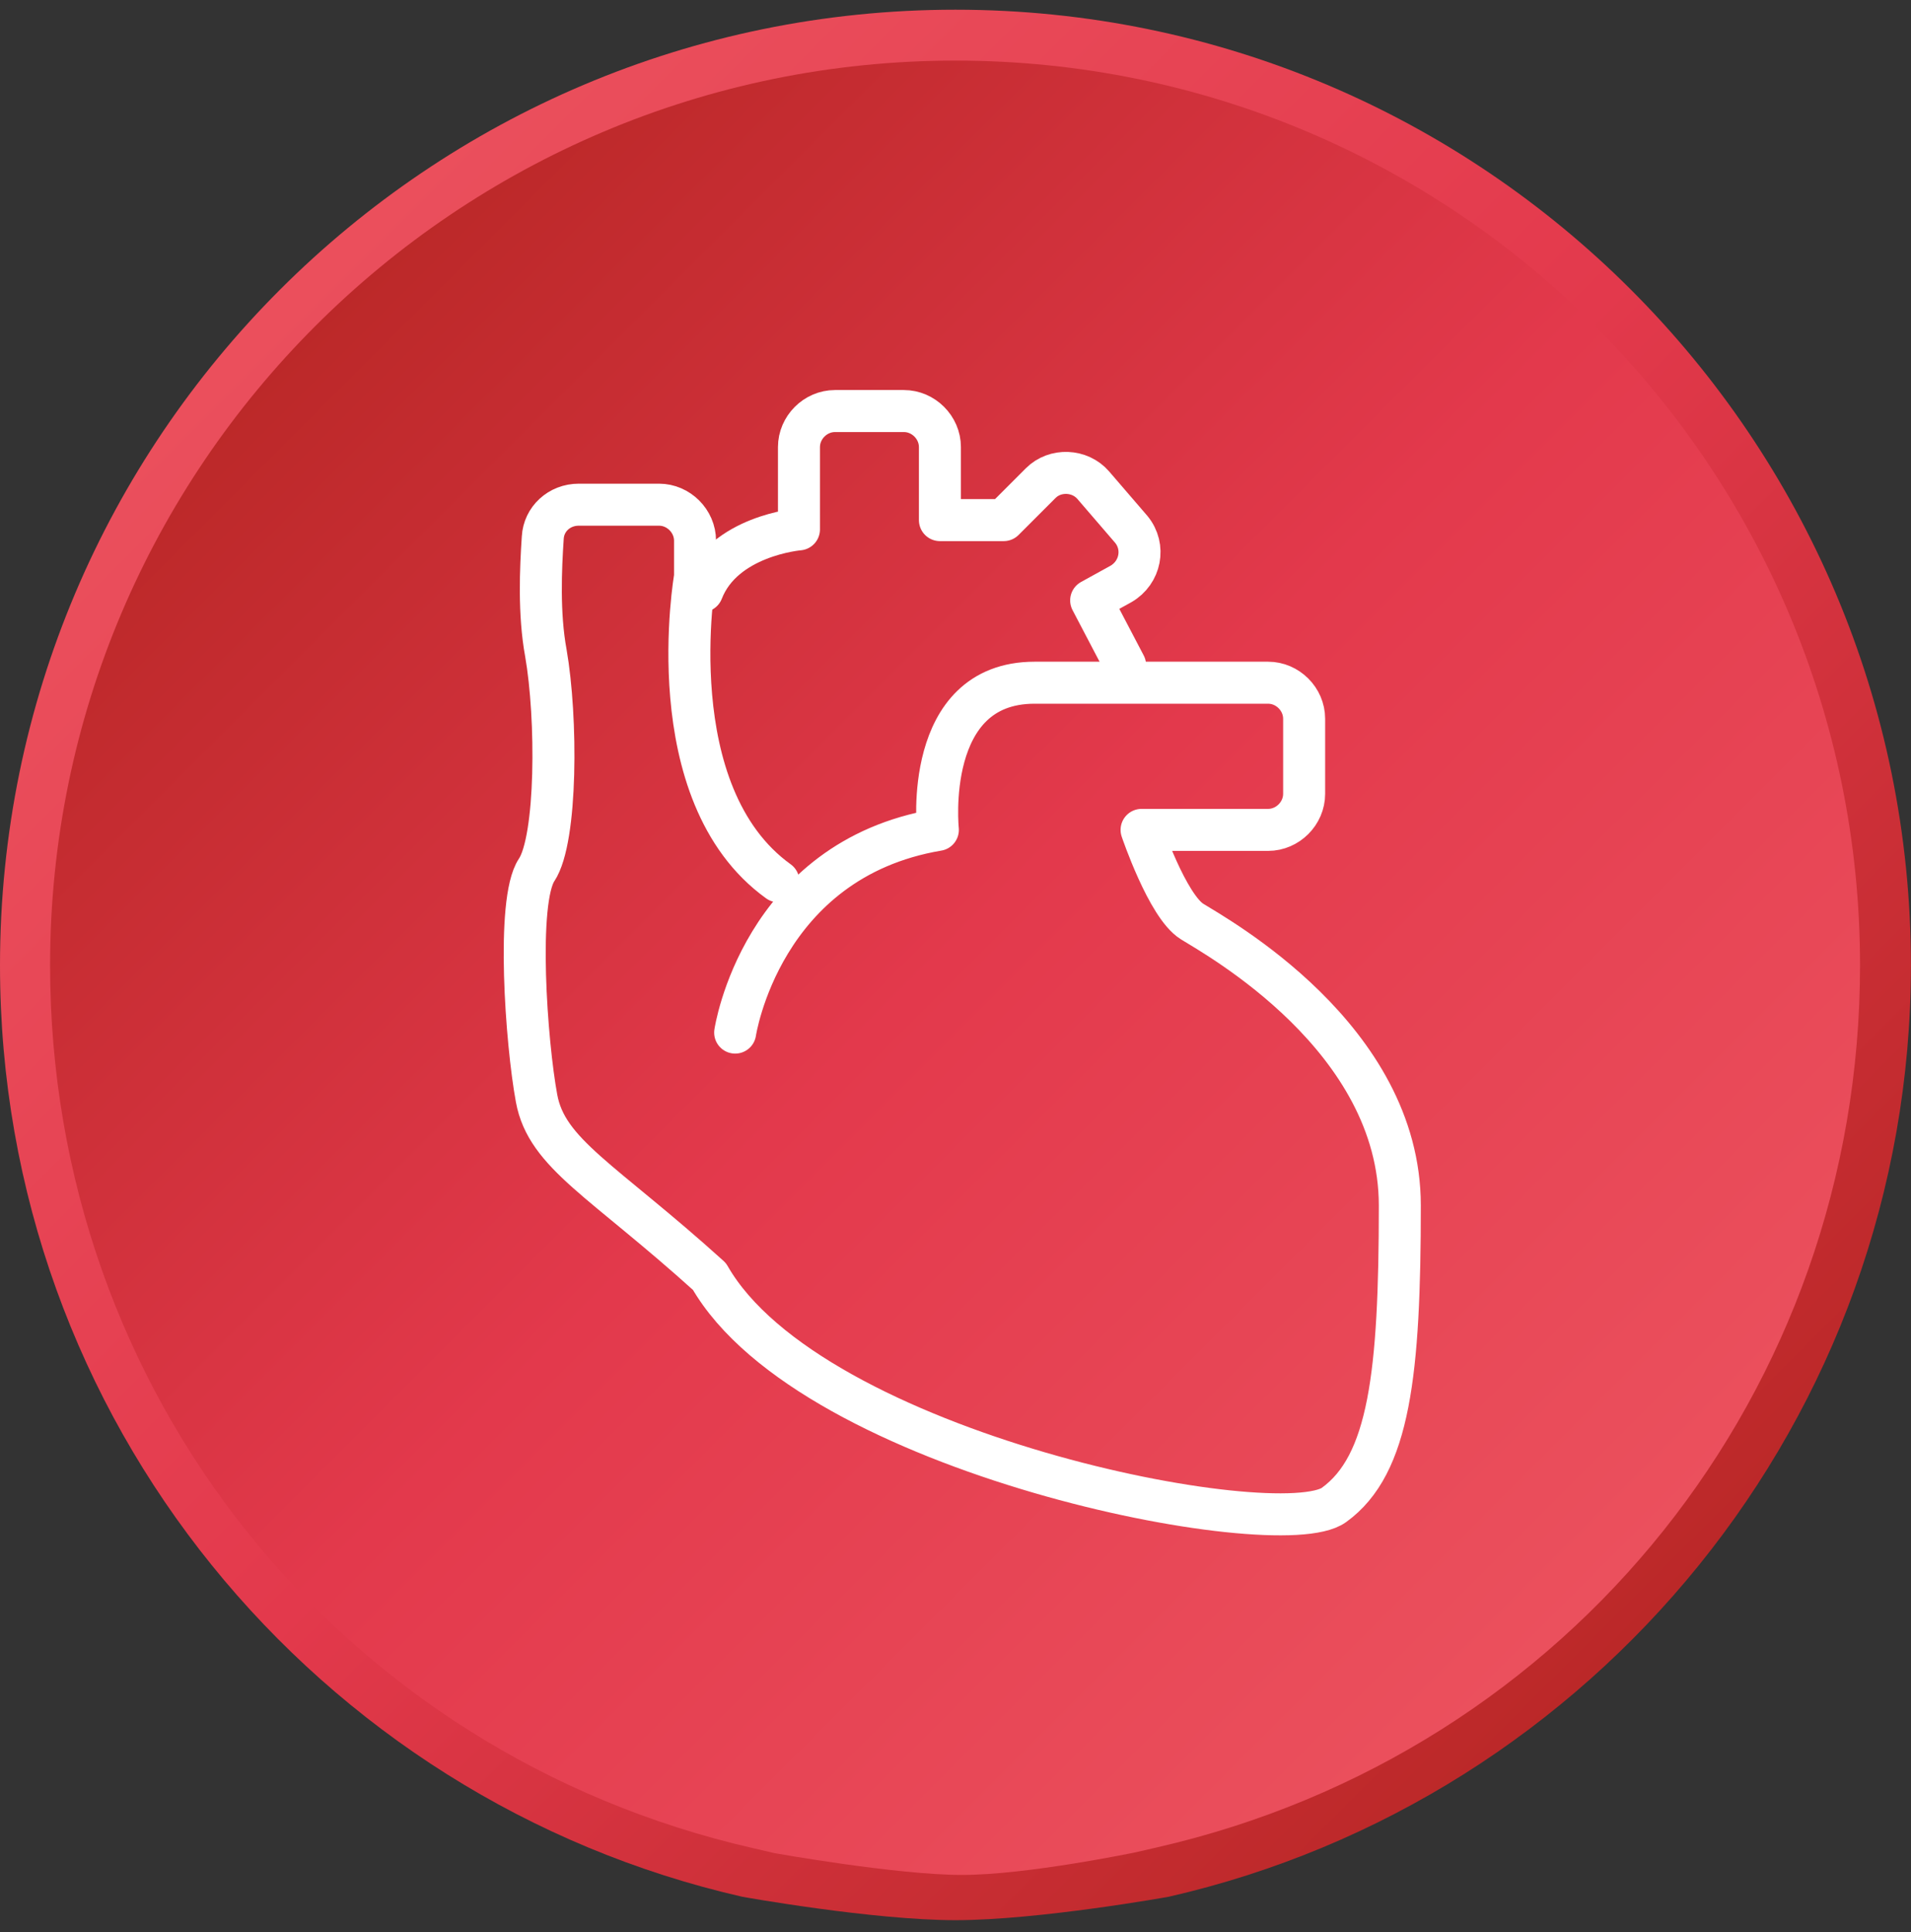
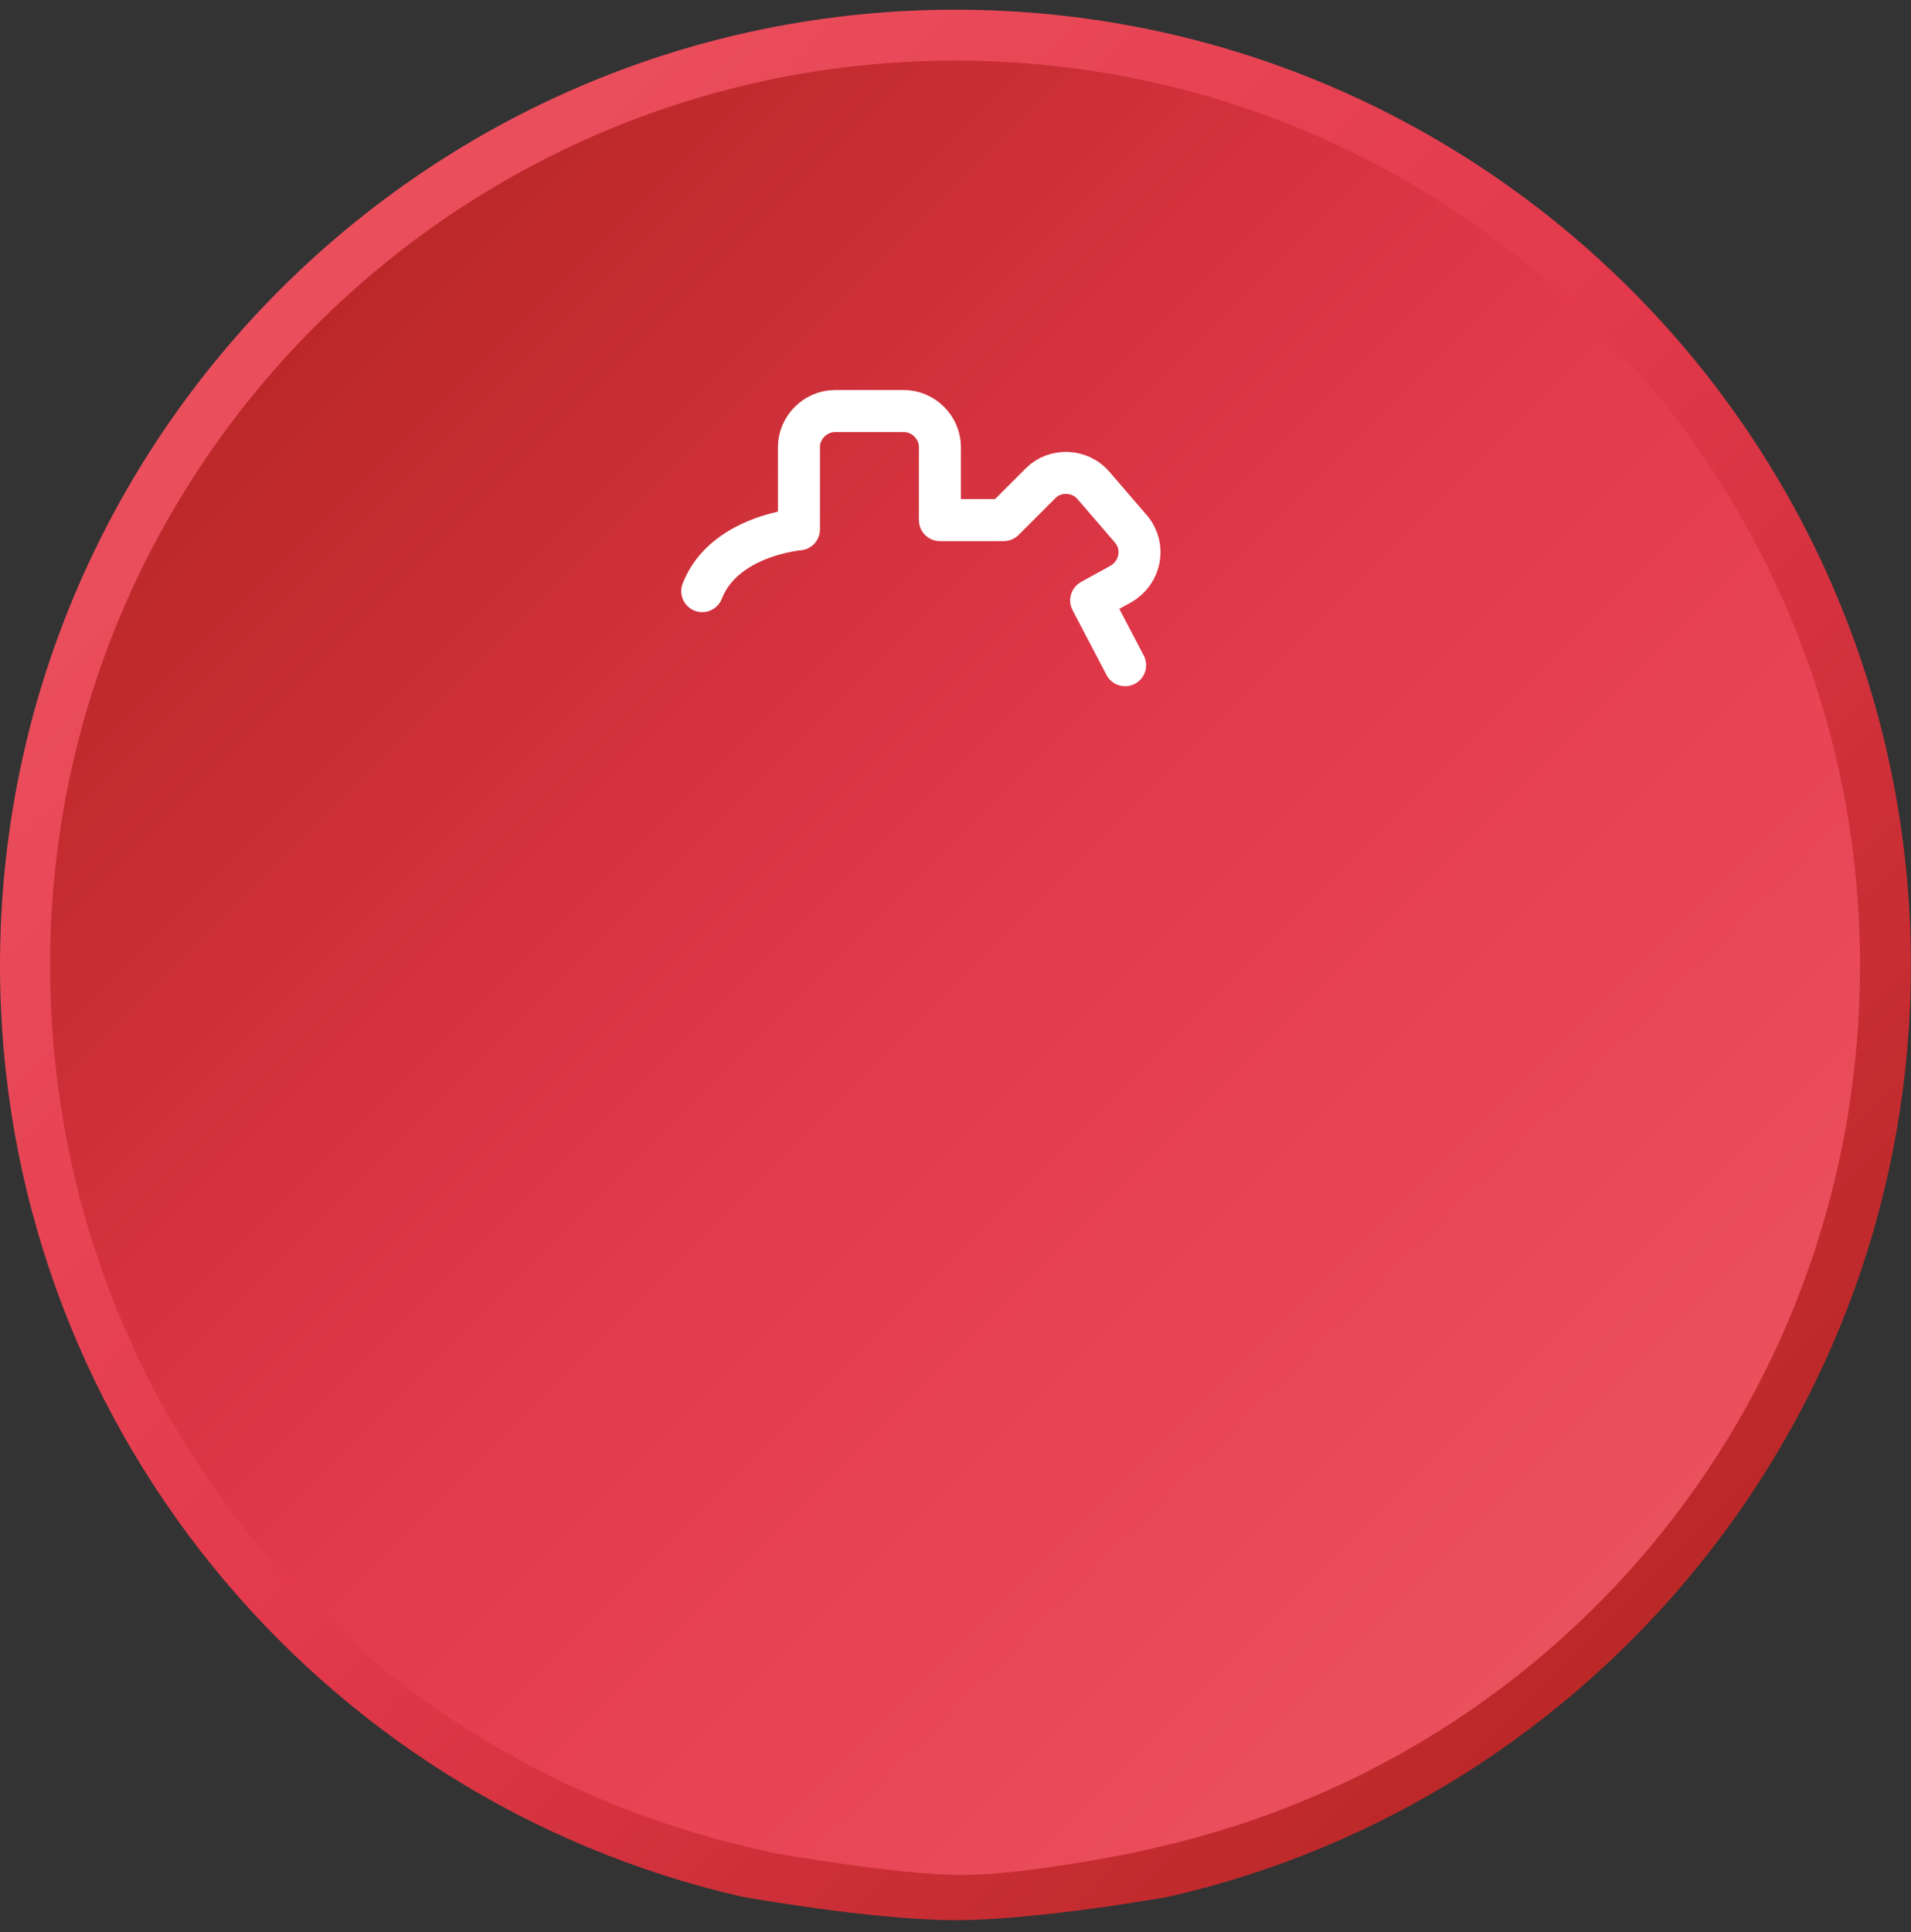
<svg xmlns="http://www.w3.org/2000/svg" width="91" height="92" viewBox="0 0 91 92" fill="none">
  <rect x="0" y="0" width="91" height="92" fill="#333333" stroke="none" />
-   <path d="M89.266 46.306C89.266 70.305 69.805 89.728 45.806 89.728C21.807 89.728 2.385 70.267 2.385 46.306C2.385 22.308 21.846 2.847 45.806 2.847C69.805 2.885 89.266 22.308 89.266 46.306Z" fill="url(#paint0_linear_55_151)" />
  <path d="M35.345 90.305C15.115 85.689 0 67.613 0 45.96C0 20.846 20.384 0.462 45.498 0.462C70.612 0.462 90.996 20.846 90.996 45.96C90.996 67.575 75.881 85.689 55.651 90.305C55.651 90.305 49.459 91.42 45.498 91.42C41.537 91.42 35.345 90.305 35.345 90.305Z" fill="url(#paint1_linear_55_151)" />
  <path d="M36.883 88.228L35.883 87.997C16.153 83.497 2.385 66.229 2.385 45.96C2.385 22.192 21.73 2.885 45.498 2.885C69.267 2.885 88.573 22.192 88.573 45.96C88.573 66.19 74.805 83.459 55.075 87.959L54.075 88.189C54.075 88.189 48.921 89.266 45.806 89.266C42.691 89.266 36.883 88.228 36.883 88.228Z" fill="url(#paint2_linear_55_151)" />
-   <path d="M35.008 49.162C35.008 49.162 36.233 40.931 44.66 39.511C44.66 39.511 43.925 32.504 49.265 32.504H60.387C61.318 32.504 62.102 33.288 62.102 34.219V37.796C62.102 38.727 61.318 39.511 60.387 39.511H54.361C54.361 39.511 55.586 43.136 56.761 43.871C57.937 44.606 66.658 49.407 66.658 57.393C66.658 65.379 66.168 69.74 63.523 71.651C60.877 73.561 38.633 69.25 33.783 60.774C28.688 56.169 26.042 54.944 25.552 52.298C25.062 49.652 24.572 42.891 25.552 41.421C26.532 39.951 26.532 34.17 25.993 31.084C25.65 29.222 25.748 27.066 25.846 25.596C25.895 24.714 26.63 24.028 27.561 24.028H31.382C32.313 24.028 33.097 24.812 33.097 25.743V27.458C33.097 27.458 31.284 37.796 37.066 41.96" stroke="white" stroke-width="2" stroke-miterlimit="10" stroke-linecap="round" stroke-linejoin="round" />
  <path d="M53.577 31.671L51.96 28.585L53.381 27.801C54.312 27.262 54.557 26.037 53.871 25.204L52.058 23.098C51.421 22.363 50.245 22.314 49.559 23L47.796 24.763H44.758V21.285C44.758 20.354 43.974 19.57 43.043 19.57H39.761C38.83 19.57 38.046 20.354 38.046 21.285V25.204C38.046 25.204 34.469 25.498 33.44 28.144" stroke="white" stroke-width="2" stroke-miterlimit="10" stroke-linecap="round" stroke-linejoin="round" />
  <defs>
    <linearGradient id="paint0_linear_55_151" x1="2.378" y1="46.31" x2="89.254" y2="46.31" gradientUnits="userSpaceOnUse">
      <stop stop-color="#BB2828" />
      <stop offset="0.5" stop-color="#E3394C" />
      <stop offset="1" stop-color="#EB505D" />
    </linearGradient>
    <linearGradient id="paint1_linear_55_151" x1="77.645" y1="78.134" x2="12.468" y2="12.957" gradientUnits="userSpaceOnUse">
      <stop stop-color="#BB2828" />
      <stop offset="0.5" stop-color="#E3394C" />
      <stop offset="1" stop-color="#EB505D" />
    </linearGradient>
    <linearGradient id="paint2_linear_55_151" x1="14.367" y1="14.921" x2="75.801" y2="76.354" gradientUnits="userSpaceOnUse">
      <stop stop-color="#BB2828" />
      <stop offset="0.5" stop-color="#E3394C" />
      <stop offset="1" stop-color="#EB505D" />
    </linearGradient>
  </defs>
</svg>